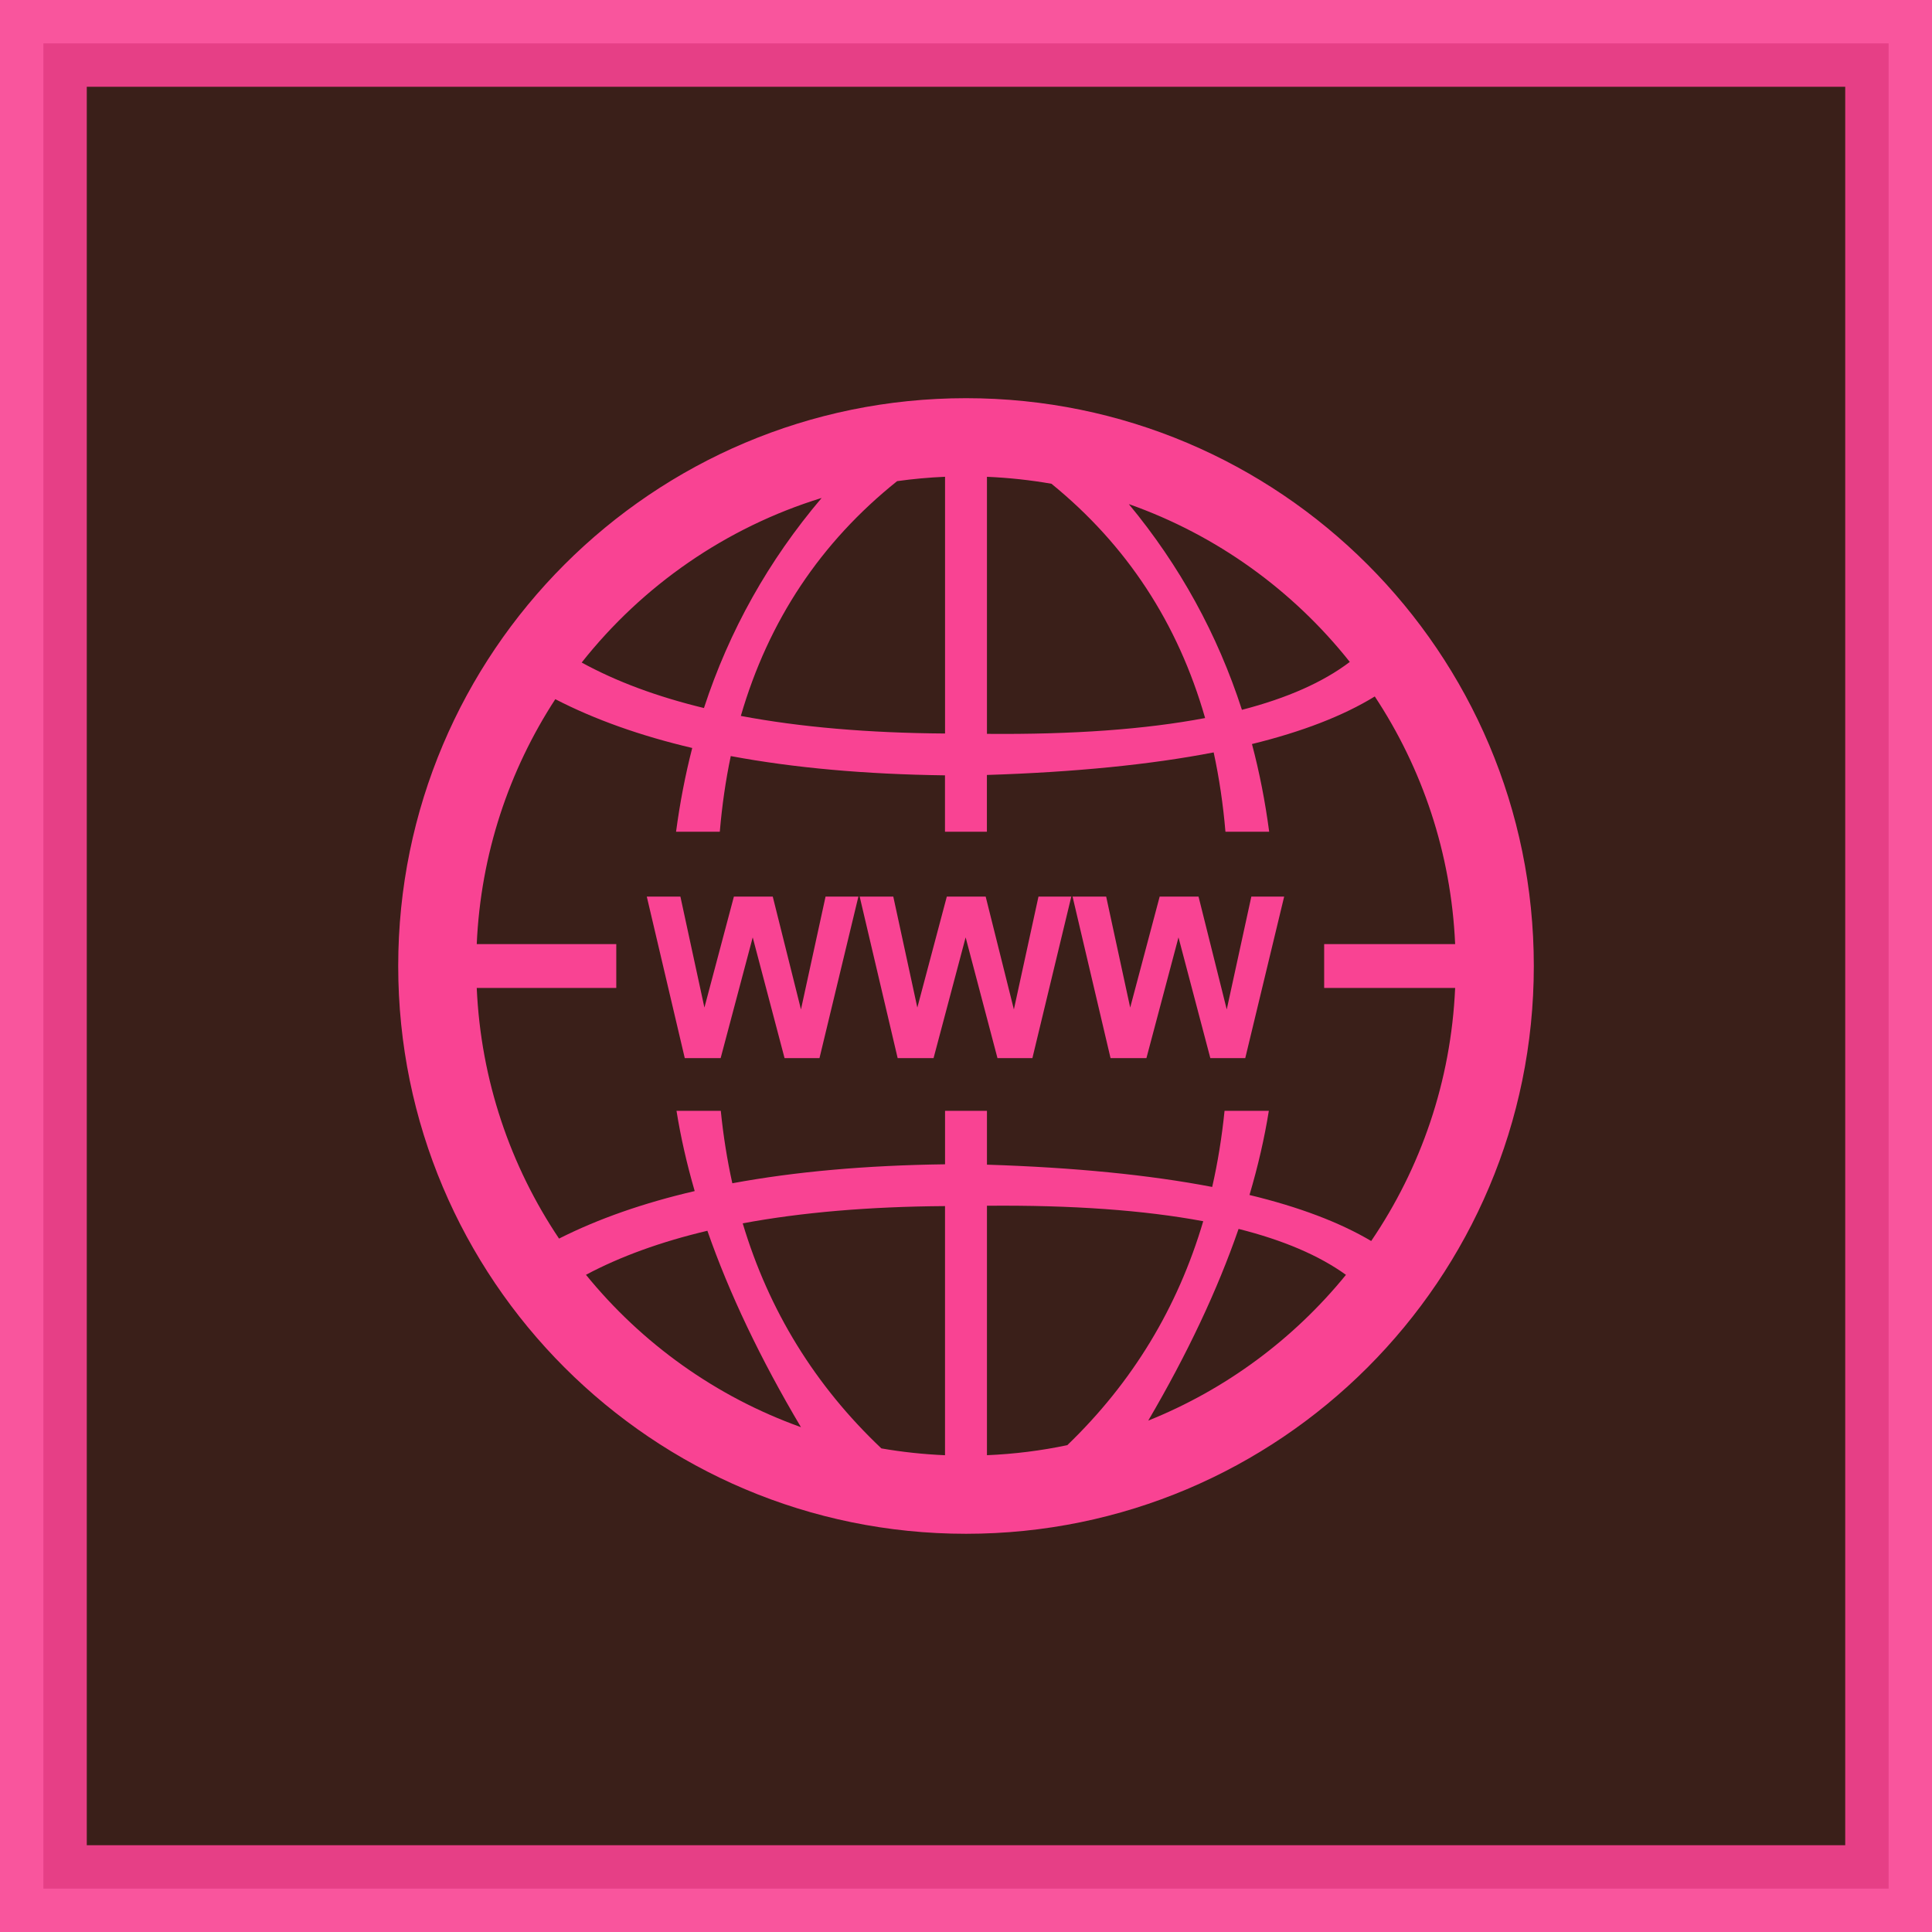
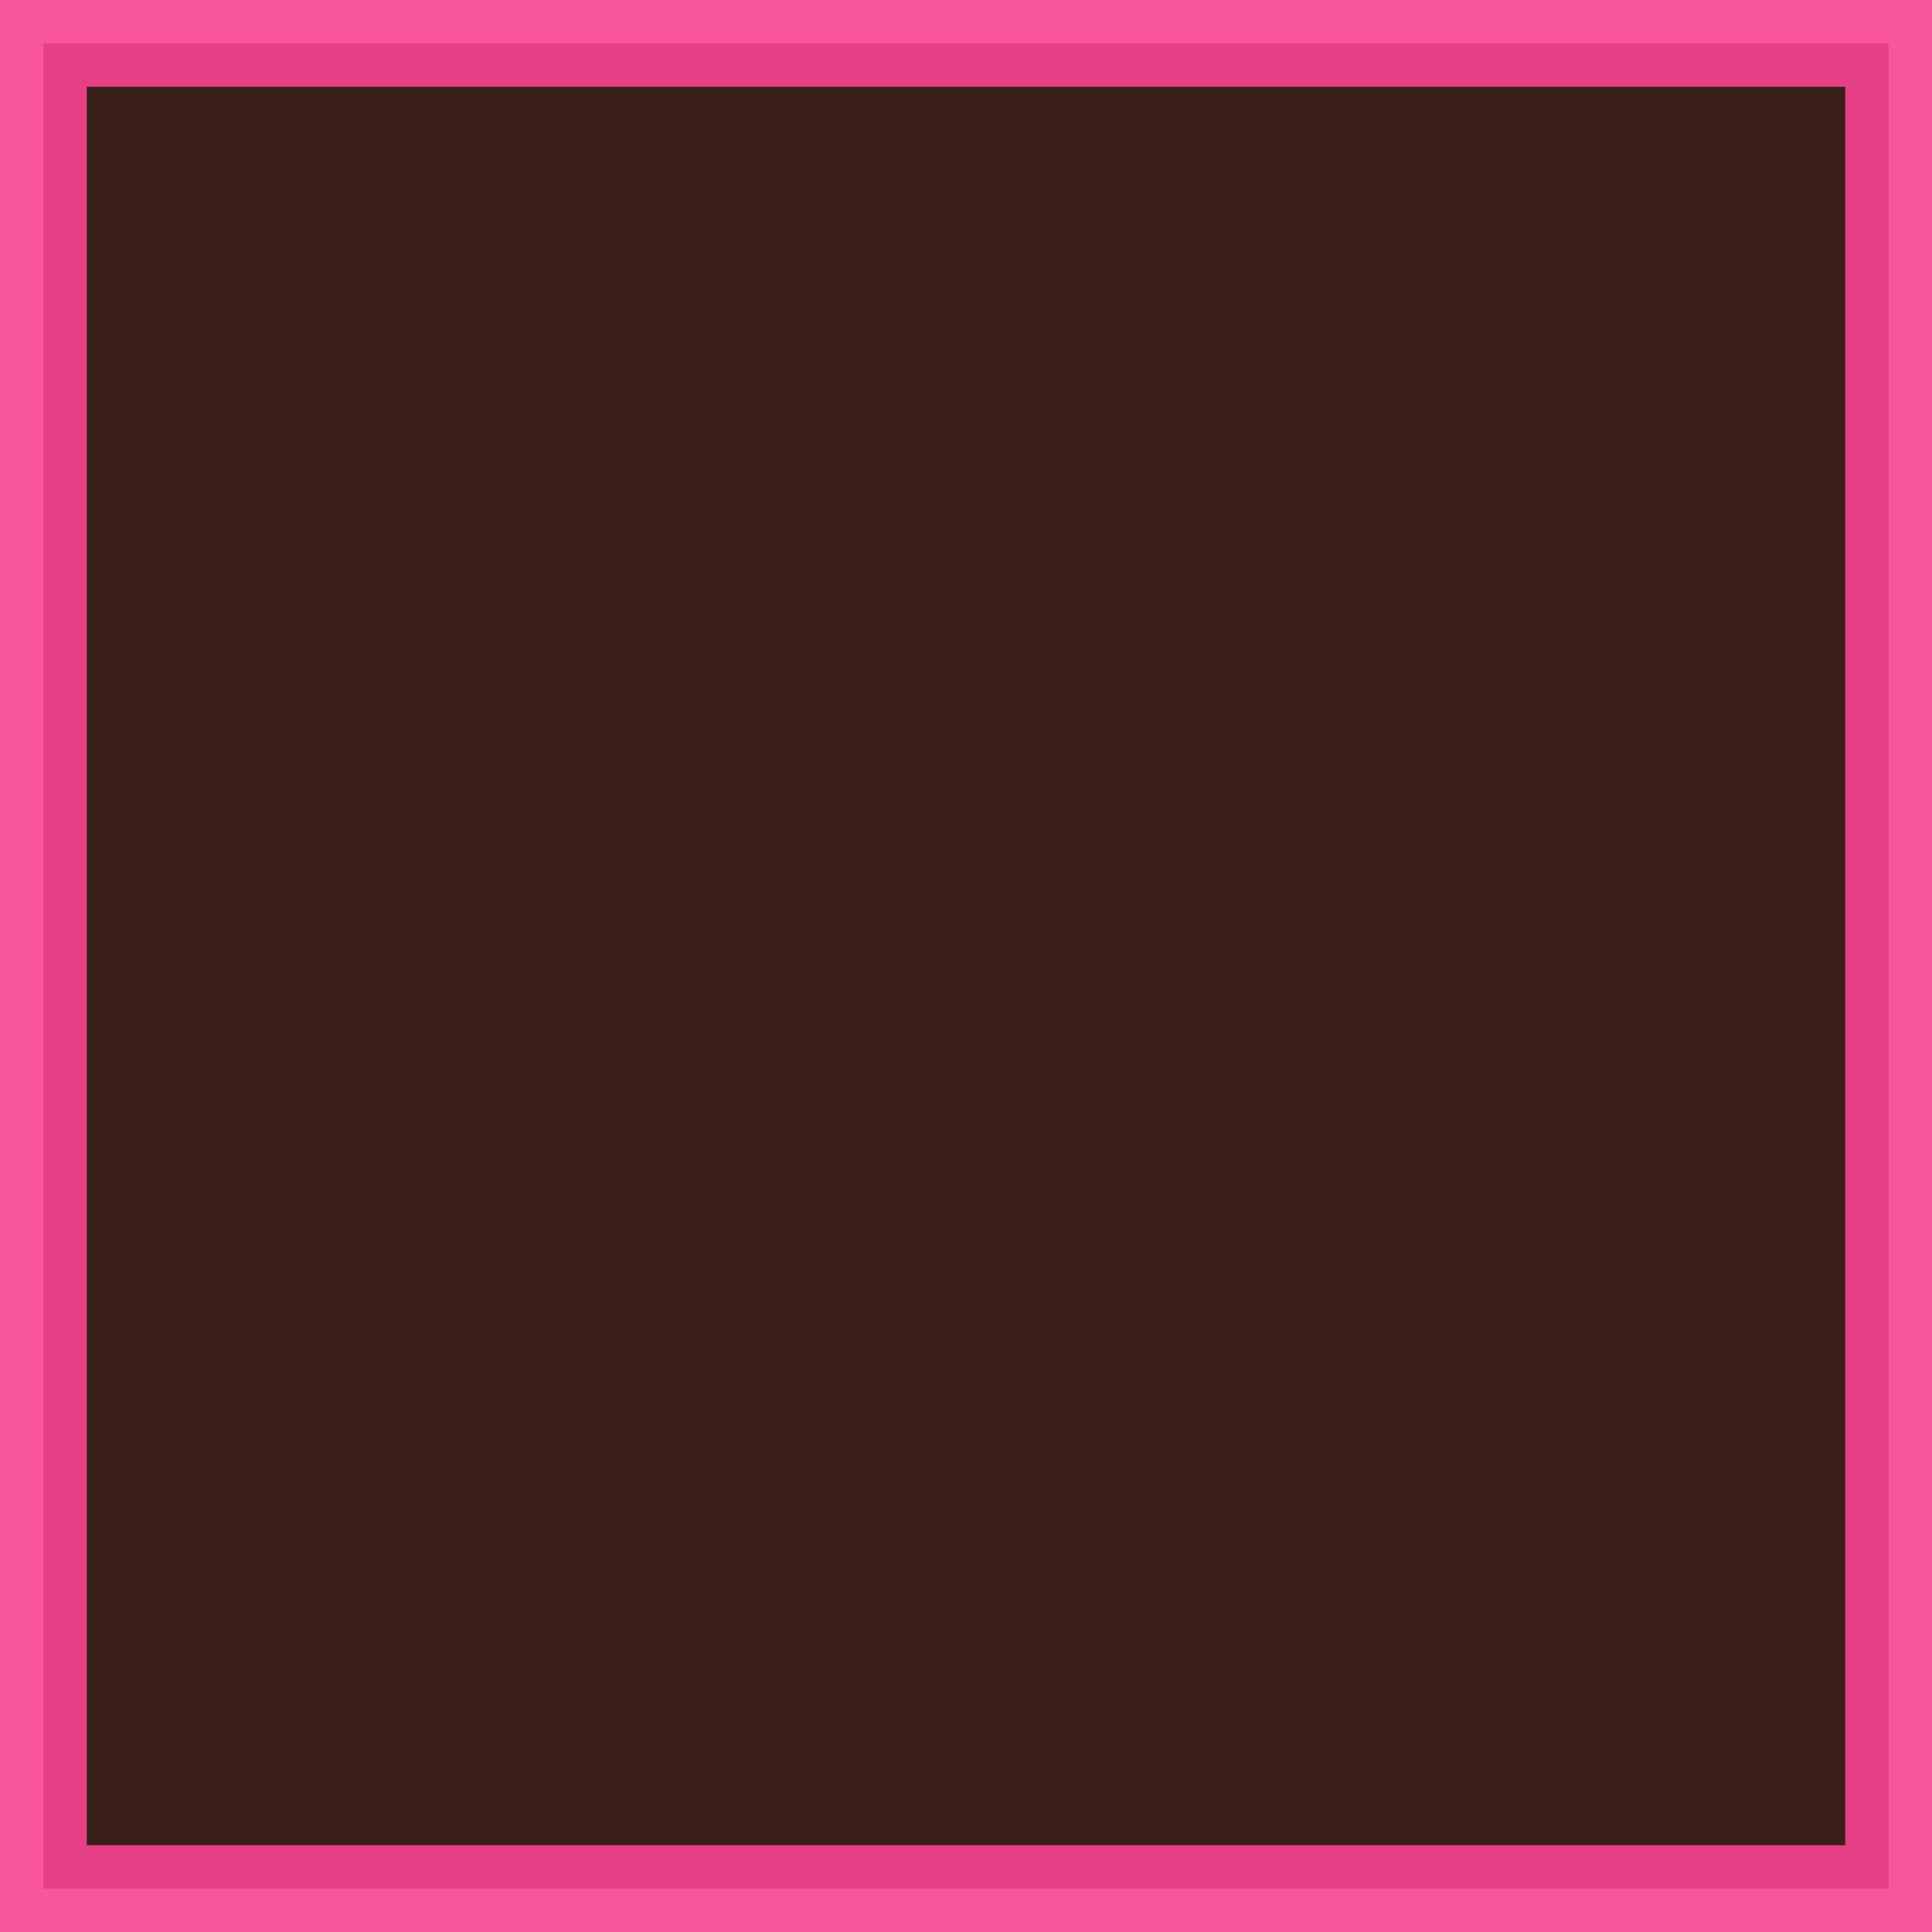
<svg xmlns="http://www.w3.org/2000/svg" id="Layer_2" viewBox="0 0 667.93 667.93">
  <defs>
    <style>.cls-1{fill:#250701;opacity:.9;stroke:#f94393;stroke-miterlimit:10;stroke-width:30px;}.cls-2{fill:#f94393;fill-rule:evenodd;}</style>
  </defs>
  <g id="Layer_1-2">
    <rect class="cls-1" x="15" y="15" width="637.93" height="637.93" />
-     <path class="cls-2" d="m333.97,137.66c108.42,0,196.3,87.89,196.3,196.3s-87.89,196.3-196.3,196.3-196.3-87.89-196.3-196.3,87.89-196.3,196.3-196.3h0Zm-57.07,355.73c-14.02-23.63-24.8-46.26-32.34-67.89-16.07,3.8-30.06,8.88-41.98,15.22,19.32,23.75,44.94,42.16,74.32,52.68h0Zm-83.6-65.2c13.53-6.83,29.16-12.3,46.87-16.41-2.74-9.45-4.84-18.7-6.29-27.75h15.31c.87,8.63,2.2,16.98,3.99,25.05,21.7-4.02,46.21-6.2,73.54-6.56v-18.49h14.49v18.62c30.17.96,56.13,3.53,77.87,7.7,1.93-8.46,3.35-17.23,4.27-26.31h15.31c-1.52,9.48-3.75,19.18-6.69,29.09,17.11,4.13,31.14,9.44,42.08,15.91,17.1-25.15,27.6-55.14,29.02-87.49h-45.28v-15.15h45.28c-1.39-31.55-11.42-60.87-27.78-85.62-10.93,6.71-25.09,12.19-42.46,16.45,2.59,9.78,4.57,19.88,5.95,30.31h-15.12c-.81-9.52-2.17-18.66-4.07-27.42-21.85,4.23-47.98,6.83-78.4,7.8v19.62h-14.49v-19.49c-27.55-.36-52.23-2.58-74.06-6.66-1.76,8.37-3.02,17.08-3.79,26.15h-15.12c1.32-9.94,3.18-19.59,5.59-28.95-17.94-4.22-33.72-9.84-47.34-16.87-15.99,24.56-25.79,53.53-27.16,84.68h48.24v15.15h-48.24c1.41,31.99,11.69,61.67,28.45,86.65h0Zm7.8-199.14c11.95,6.56,26.04,11.8,42.27,15.73,8.76-26.78,22.32-50.99,40.69-72.63-33.15,10.21-61.95,30.33-82.96,56.9h0Zm109.04-62.7c-26.44,21.16-44.45,48.21-54.02,81.16,20.52,3.87,44.06,5.9,70.6,6.08v-88.76c-5.6.24-11.13.75-16.58,1.51h0Zm31.07-1.51v88.87c29.69.26,54.83-1.56,75.42-5.47-9.39-32.81-27.09-59.81-53.11-80.99-7.28-1.28-14.73-2.09-22.31-2.41h0Zm49.04,9.43c17.61,21.26,30.64,44.97,39.11,71.13,15.66-4.05,28.09-9.57,37.29-16.56-19.63-24.74-46.03-43.86-76.41-54.57h0Zm75.08,266.47c-9.3-6.7-21.67-11.99-37.13-15.88-7.31,21.14-17.72,43.23-31.23,66.27,26.89-10.79,50.36-28.27,68.36-50.4h0Zm-96.35,58.89c22.48-21.65,38.15-47.45,47-77.43-20.46-3.82-45.39-5.61-74.77-5.35v86.24c9.48-.4,18.76-1.57,27.77-3.47h0Zm-42.27,3.47v-86.13c-26.26.18-49.57,2.17-69.94,5.96,9.04,30.18,25.02,56.12,47.94,77.81,7.19,1.25,14.53,2.04,22,2.36h0Zm-89.97-137.28l-13.13-55.84h11.62l8.3,38.36,10.19-38.36h13.44l9.75,39,8.5-39h11.35l-13.45,55.84h-12.07l-11.01-41.75-11.09,41.75h-12.4Zm73.6,0l-13.13-55.84h11.62l8.31,38.36,10.19-38.36h13.44l9.75,39,8.5-39h11.35l-13.45,55.84h-12.07l-11.01-41.75-11.09,41.75h-12.4Zm73.6,0l-13.13-55.84h11.62l8.3,38.36,10.19-38.36h13.44l9.75,39,8.5-39h11.35l-13.45,55.84h-12.07l-11.01-41.75-11.09,41.75h-12.4Z" />
  </g>
</svg>